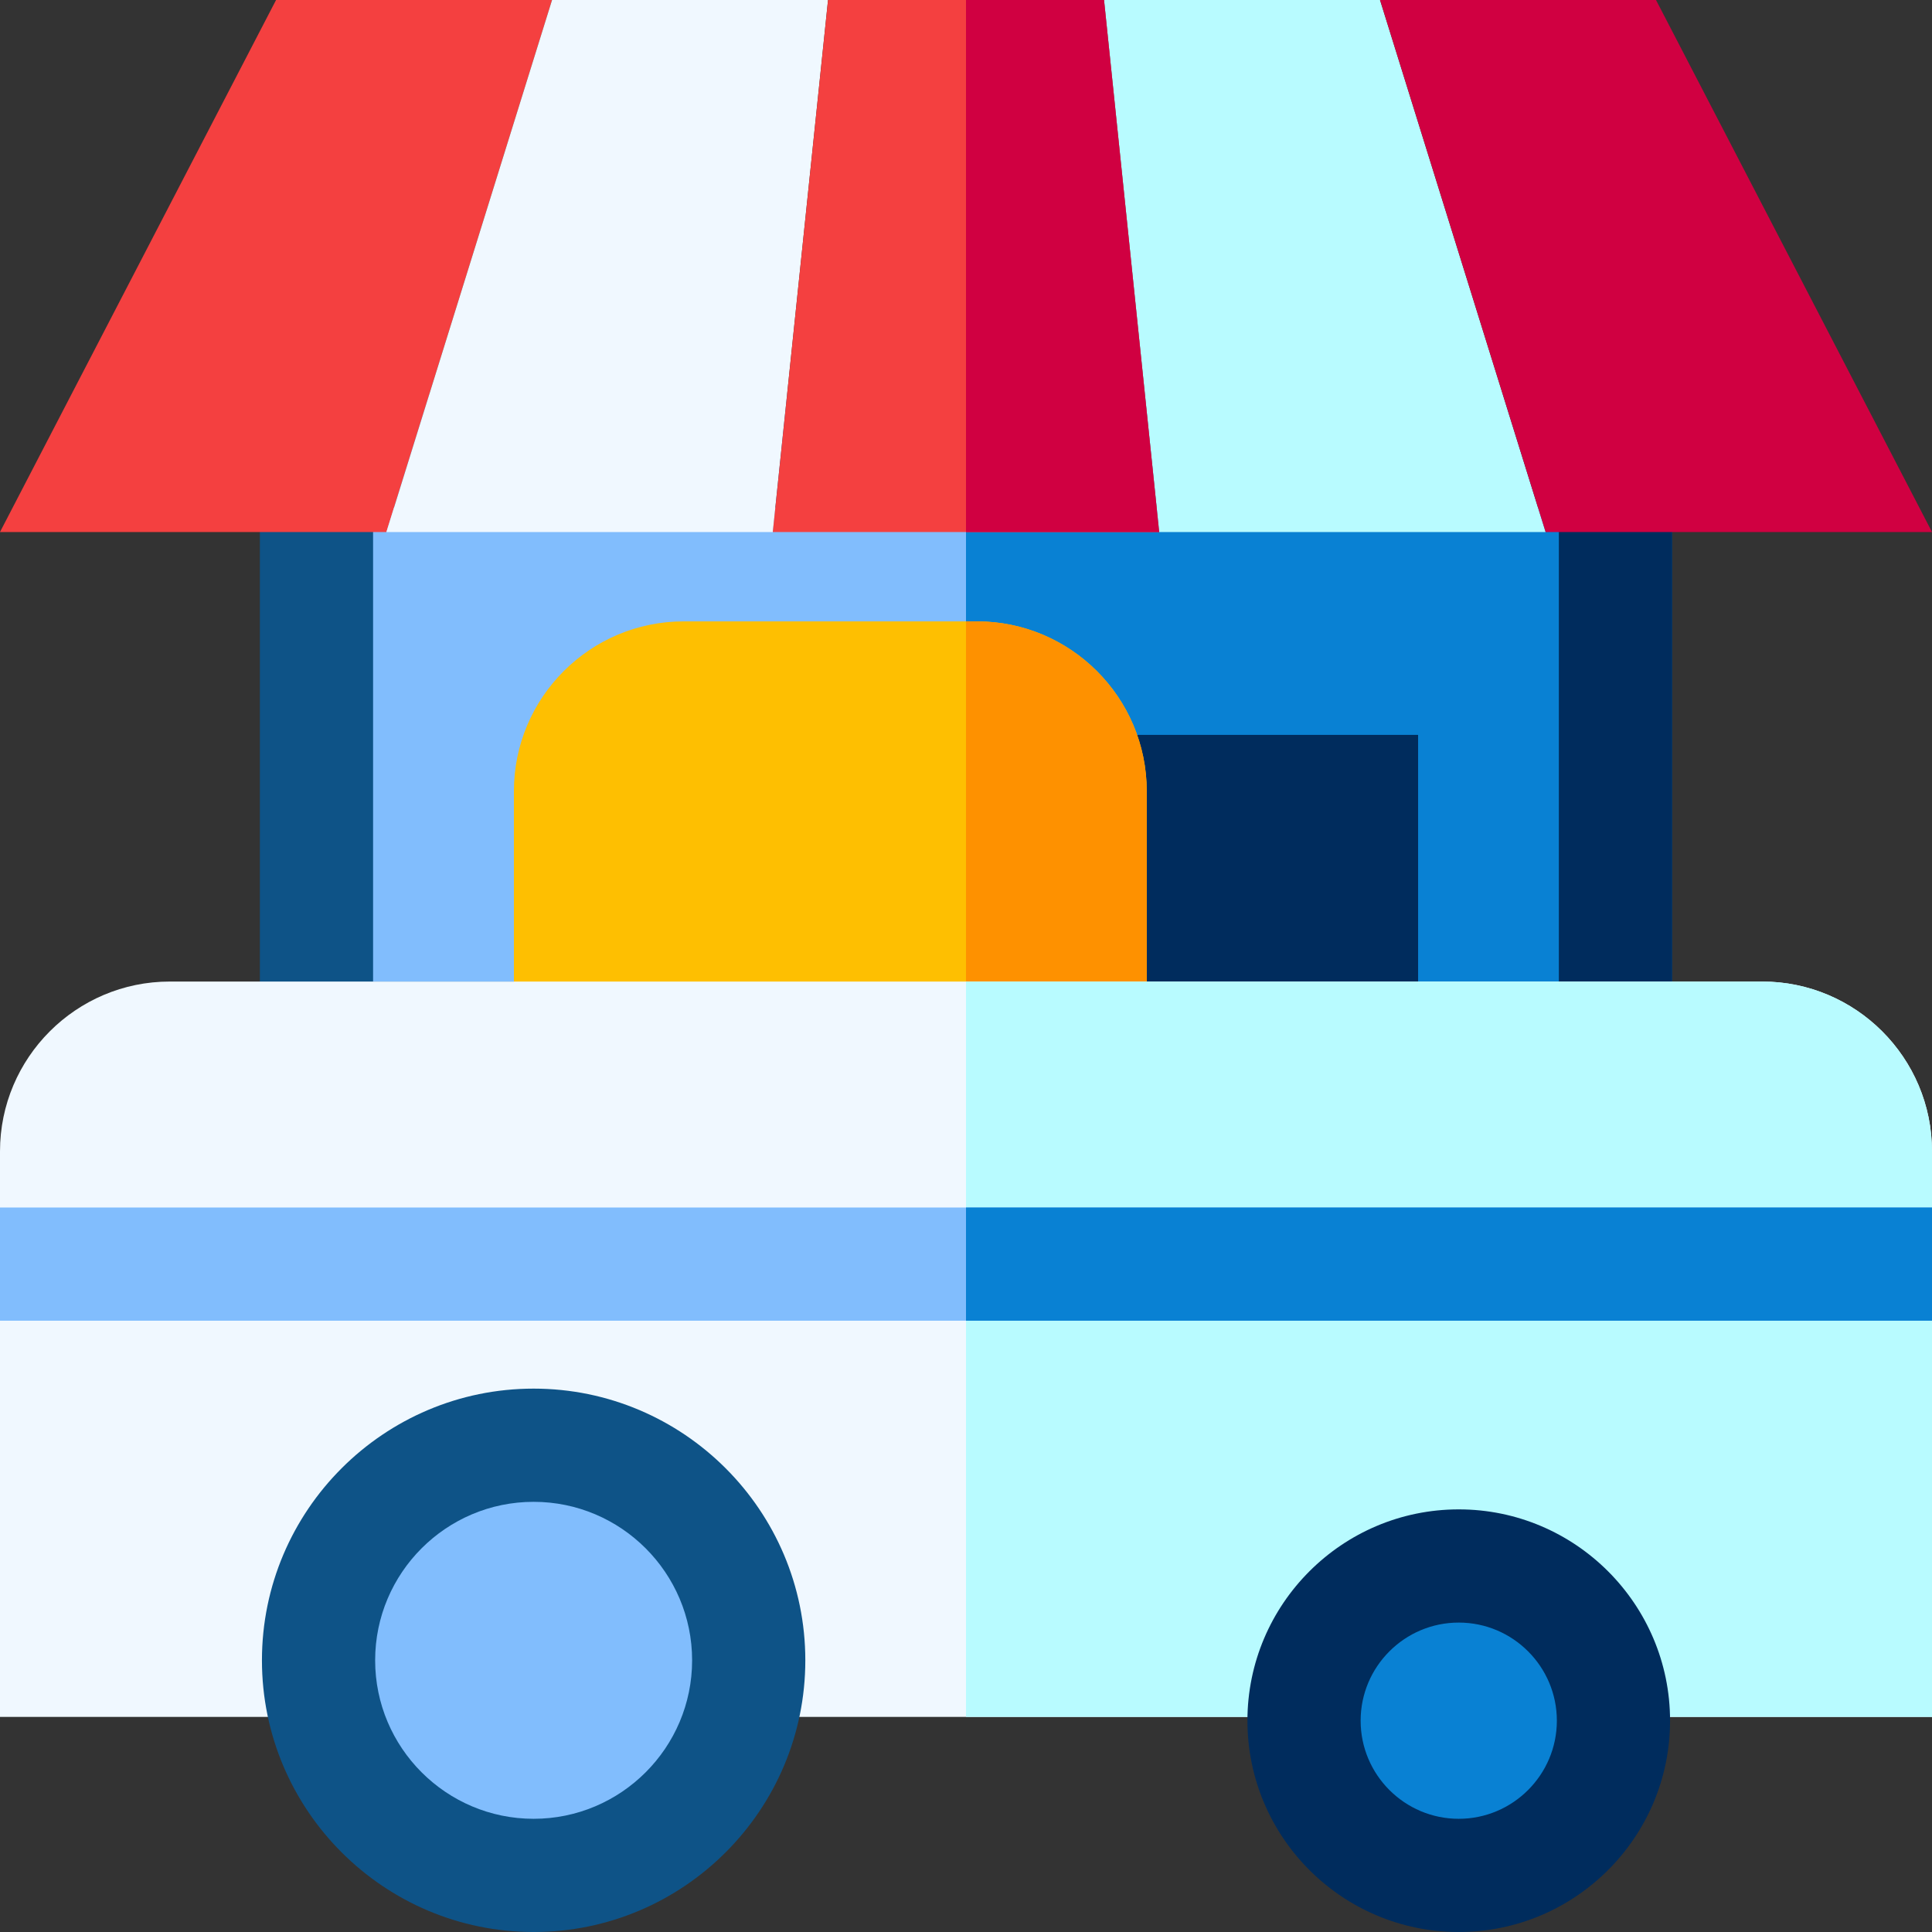
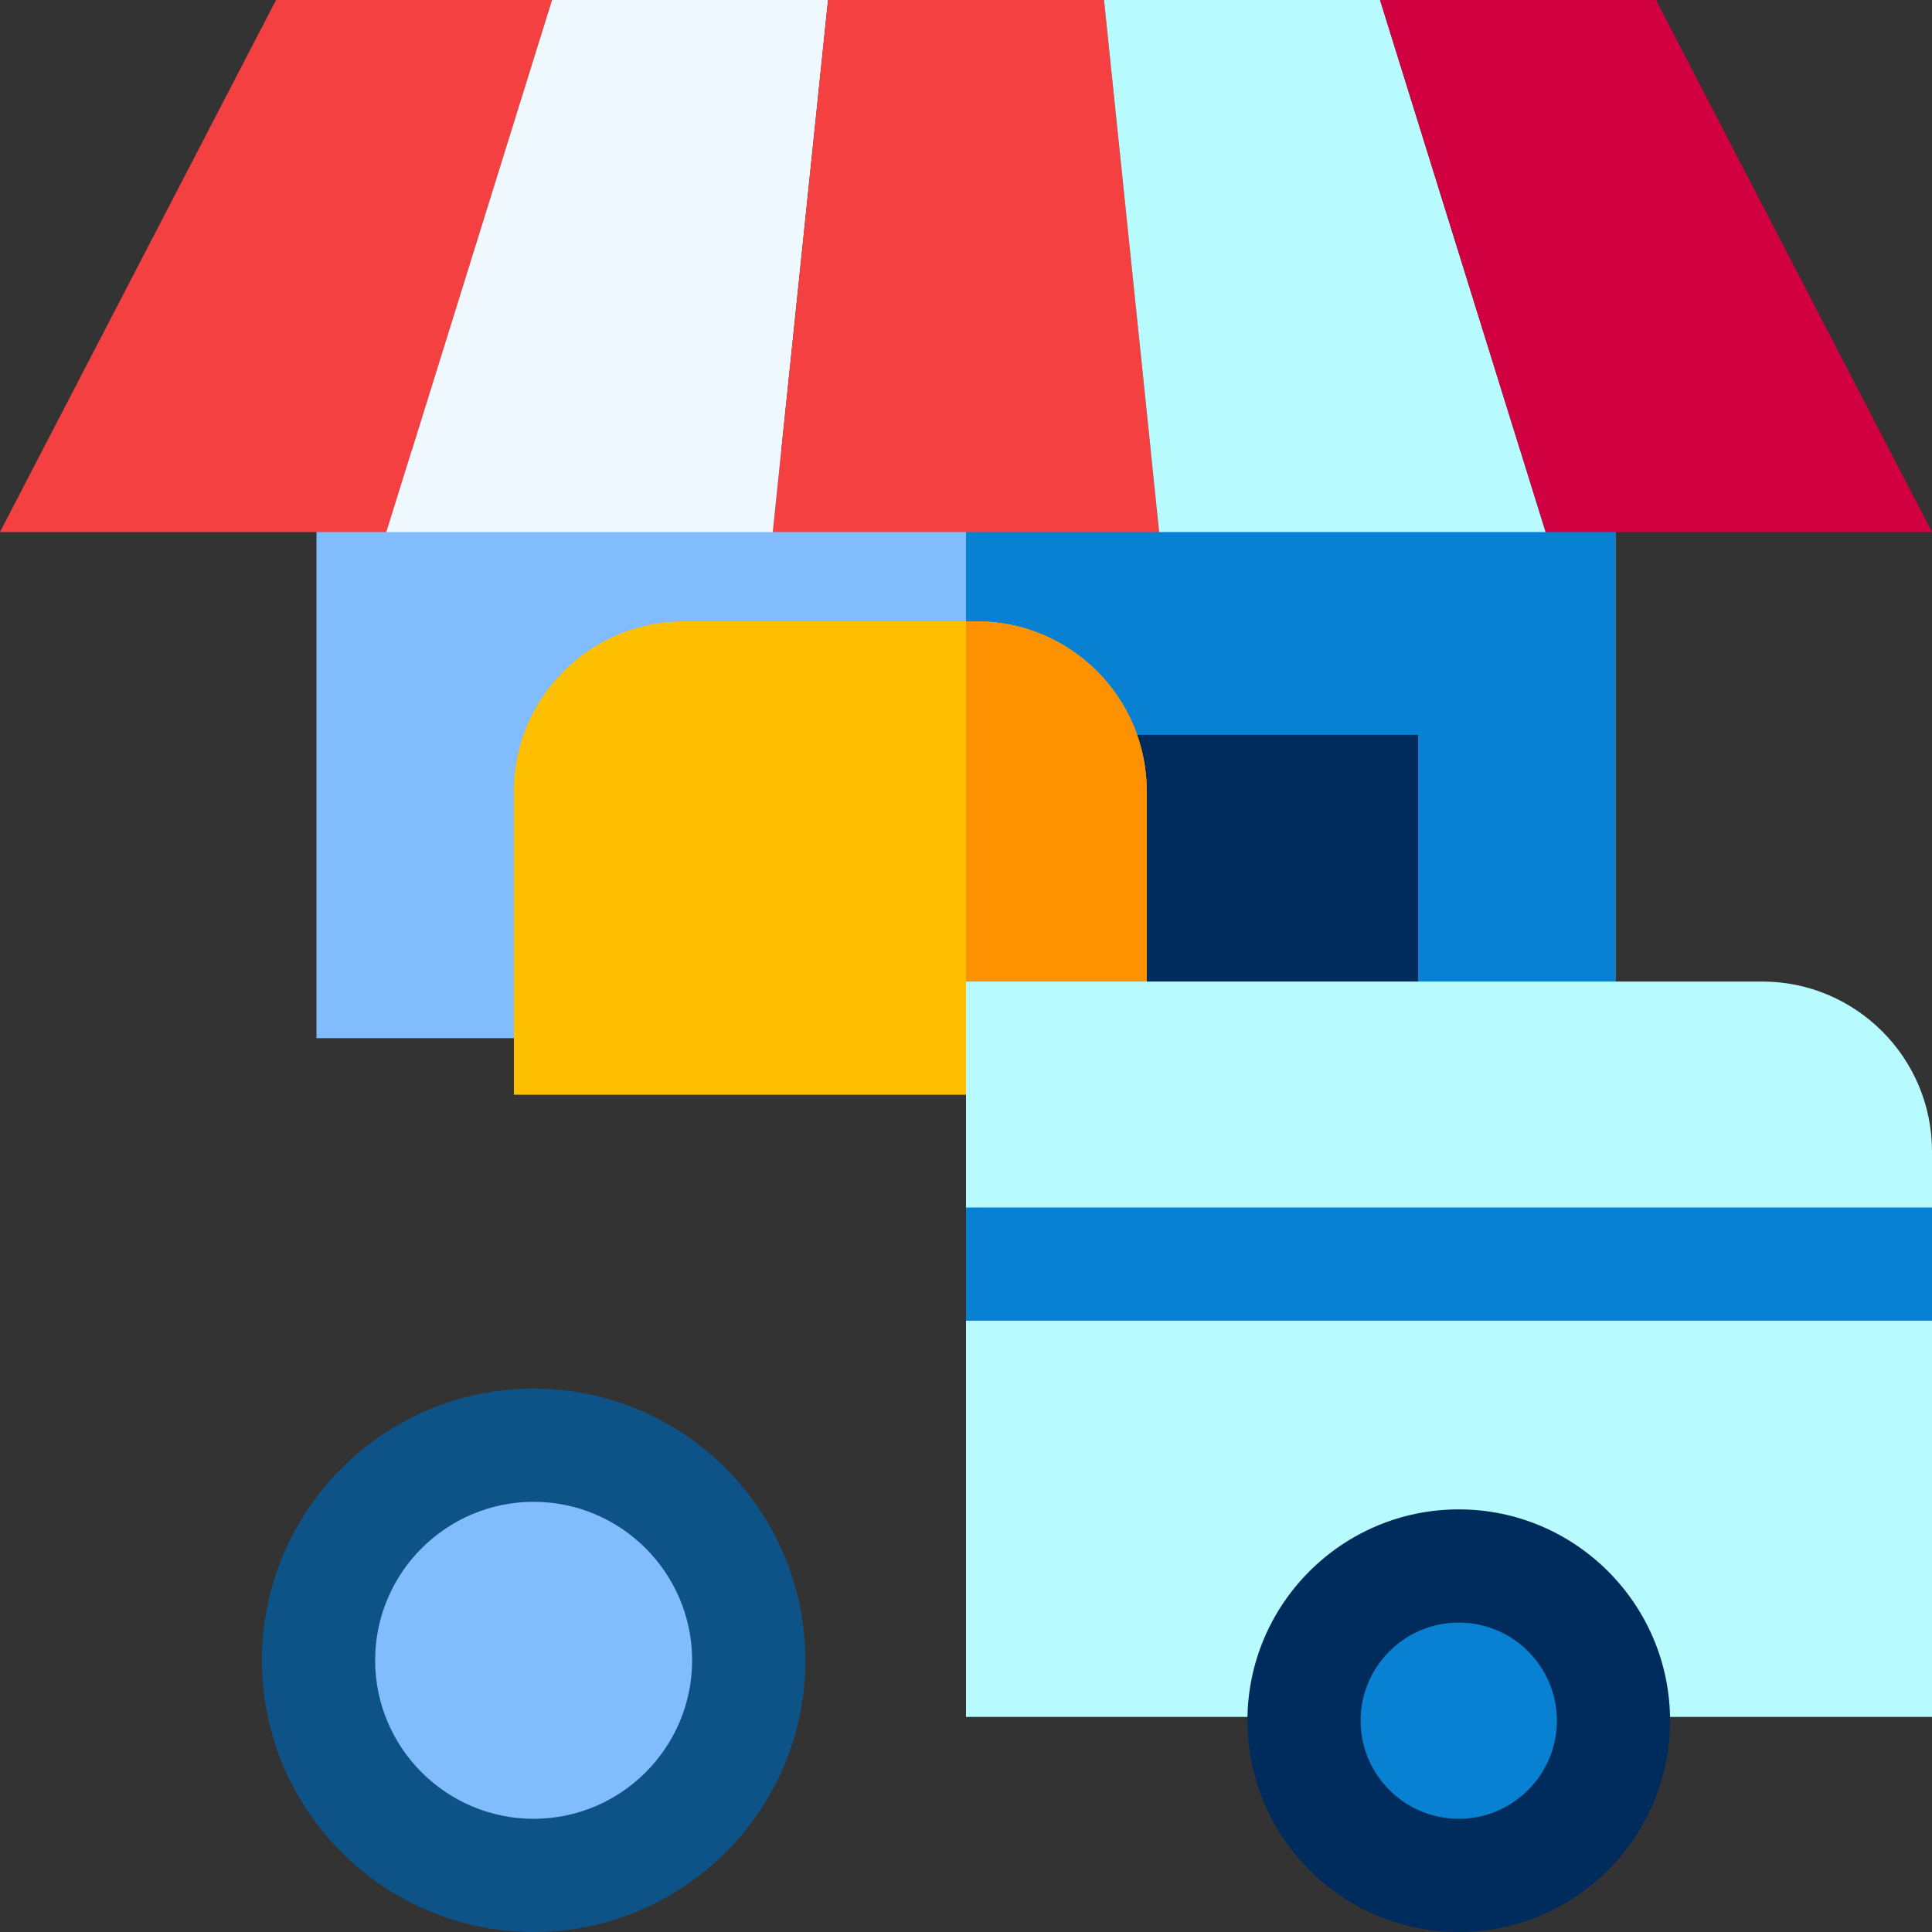
<svg xmlns="http://www.w3.org/2000/svg" id="Capa_1" enable-background="new 0 0 512 512" height="512" viewBox="0 0 512 512" width="512">
  <rect x="0" y="0" width="512" height="512" fill="#333333" stroke="none" />
  <g>
    <path d="m83.87 119.5h344.26v155.62h-344.26z" fill="#81bdfd" />
    <path d="m256 119.5h172.13v155.62h-172.13z" fill="#0981d3" />
-     <path d="m68.87 104.5v185.62h374.26v-185.62zm344.26 155.62h-314.26v-125.62h314.26z" fill="#0e5387" />
-     <path d="m443.13 104.5v185.62h-187.13v-30h157.13v-125.62h-157.13v-30z" fill="#002c5d" />
    <path d="m273.9 194.75h101.911v95.373h-101.911z" fill="#002c5d" />
    <path d="m303.9 209.67v80.45h-167.71v-80.45c0-24.82 20.19-45 45-45h77.71c24.81 0 45 20.18 45 45z" fill="#febf01" />
    <path d="m303.9 290.12h-47.9v-125.45h2.9c24.81 0 45 20.18 45 45z" fill="#fe9100" />
-     <path d="m512 305.12v149.88h-512v-149.88c0-24.81 20.19-45 45-45h422c24.81 0 45 20.19 45 45z" fill="#f0f8ff" />
    <path d="m512 305.12v149.88h-256v-194.88h211c24.81 0 45 20.19 45 45z" fill="#b8fbff" />
    <path d="m102.4 140.988 43.898-140.988h-73.14l-73.158 140.988v.012h102.4z" fill="#f44040" />
    <path d="m102.4 141h102.4v-.012l14.639-140.988h-73.141l-43.898 140.988z" fill="#f0f8ff" />
    <path d="m307.2 140.99v.01h-102.4v-.01l14.64-140.99h73.14z" fill="#f44040" />
    <path d="m307.202 140.988v.012h102.399v-.012l-43.881-140.988h-73.142l14.623 140.988z" fill="#b8fbff" />
    <path d="m409.601 141h102.399v-.012l-73.141-140.988h-73.139l43.881 140.988z" fill="#d00041" />
    <g>
      <circle cx="141.418" cy="440" fill="#81bdfd" r="57" />
      <path d="m141.418 512c-39.701 0-72-32.299-72-72s32.299-72 72-72 72 32.299 72 72-32.299 72-72 72zm0-114c-23.159 0-42 18.841-42 42s18.841 42 42 42 42-18.841 42-42-18.841-42-42-42z" fill="#0e5387" />
    </g>
    <circle cx="386.582" cy="456" fill="#0981d3" r="41" />
    <path d="m386.582 512c-30.879 0-56-25.122-56-56s25.121-56 56-56 56 25.122 56 56-25.121 56-56 56zm0-82c-14.337 0-26 11.664-26 26s11.663 26 26 26 26-11.664 26-26-11.663-26-26-26z" fill="#002c5d" />
-     <path d="m0 320h512v30h-512z" fill="#81bdfd" />
-     <path d="m307.2 141h-51.2v-141h36.58l14.62 140.99z" fill="#d00041" />
    <path d="m256 320h256v30h-256z" fill="#0981d3" />
  </g>
</svg>